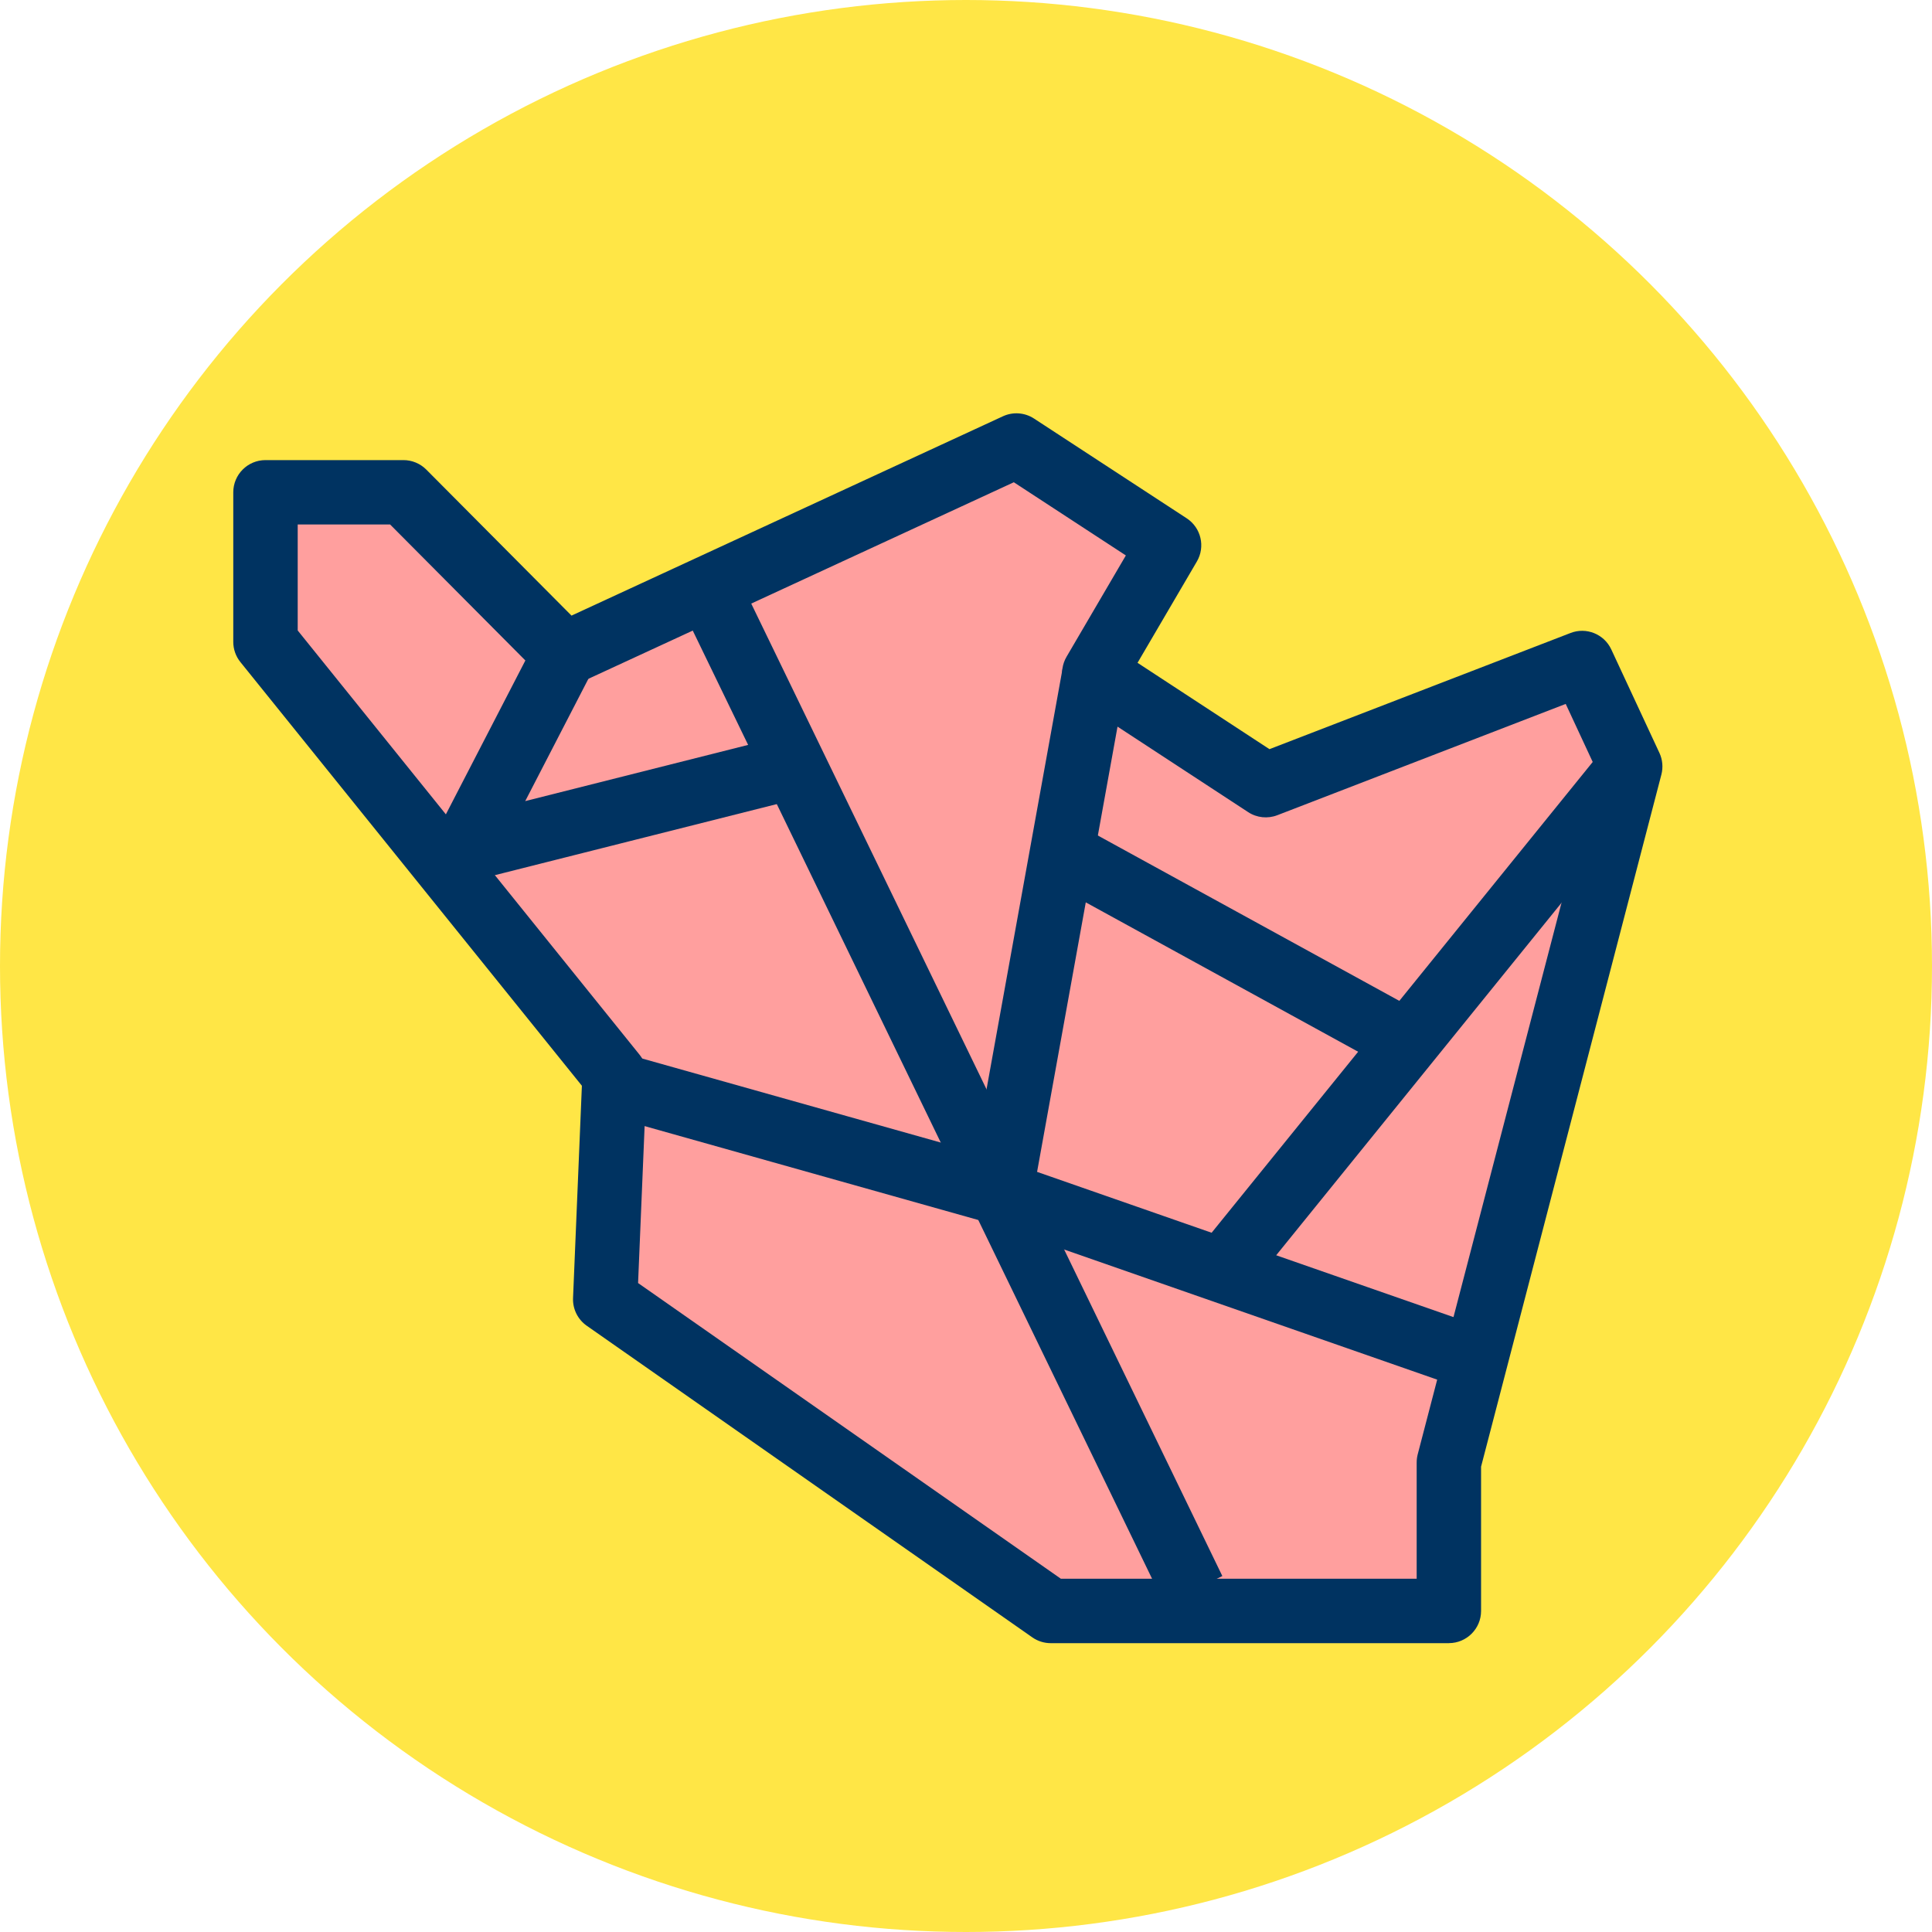
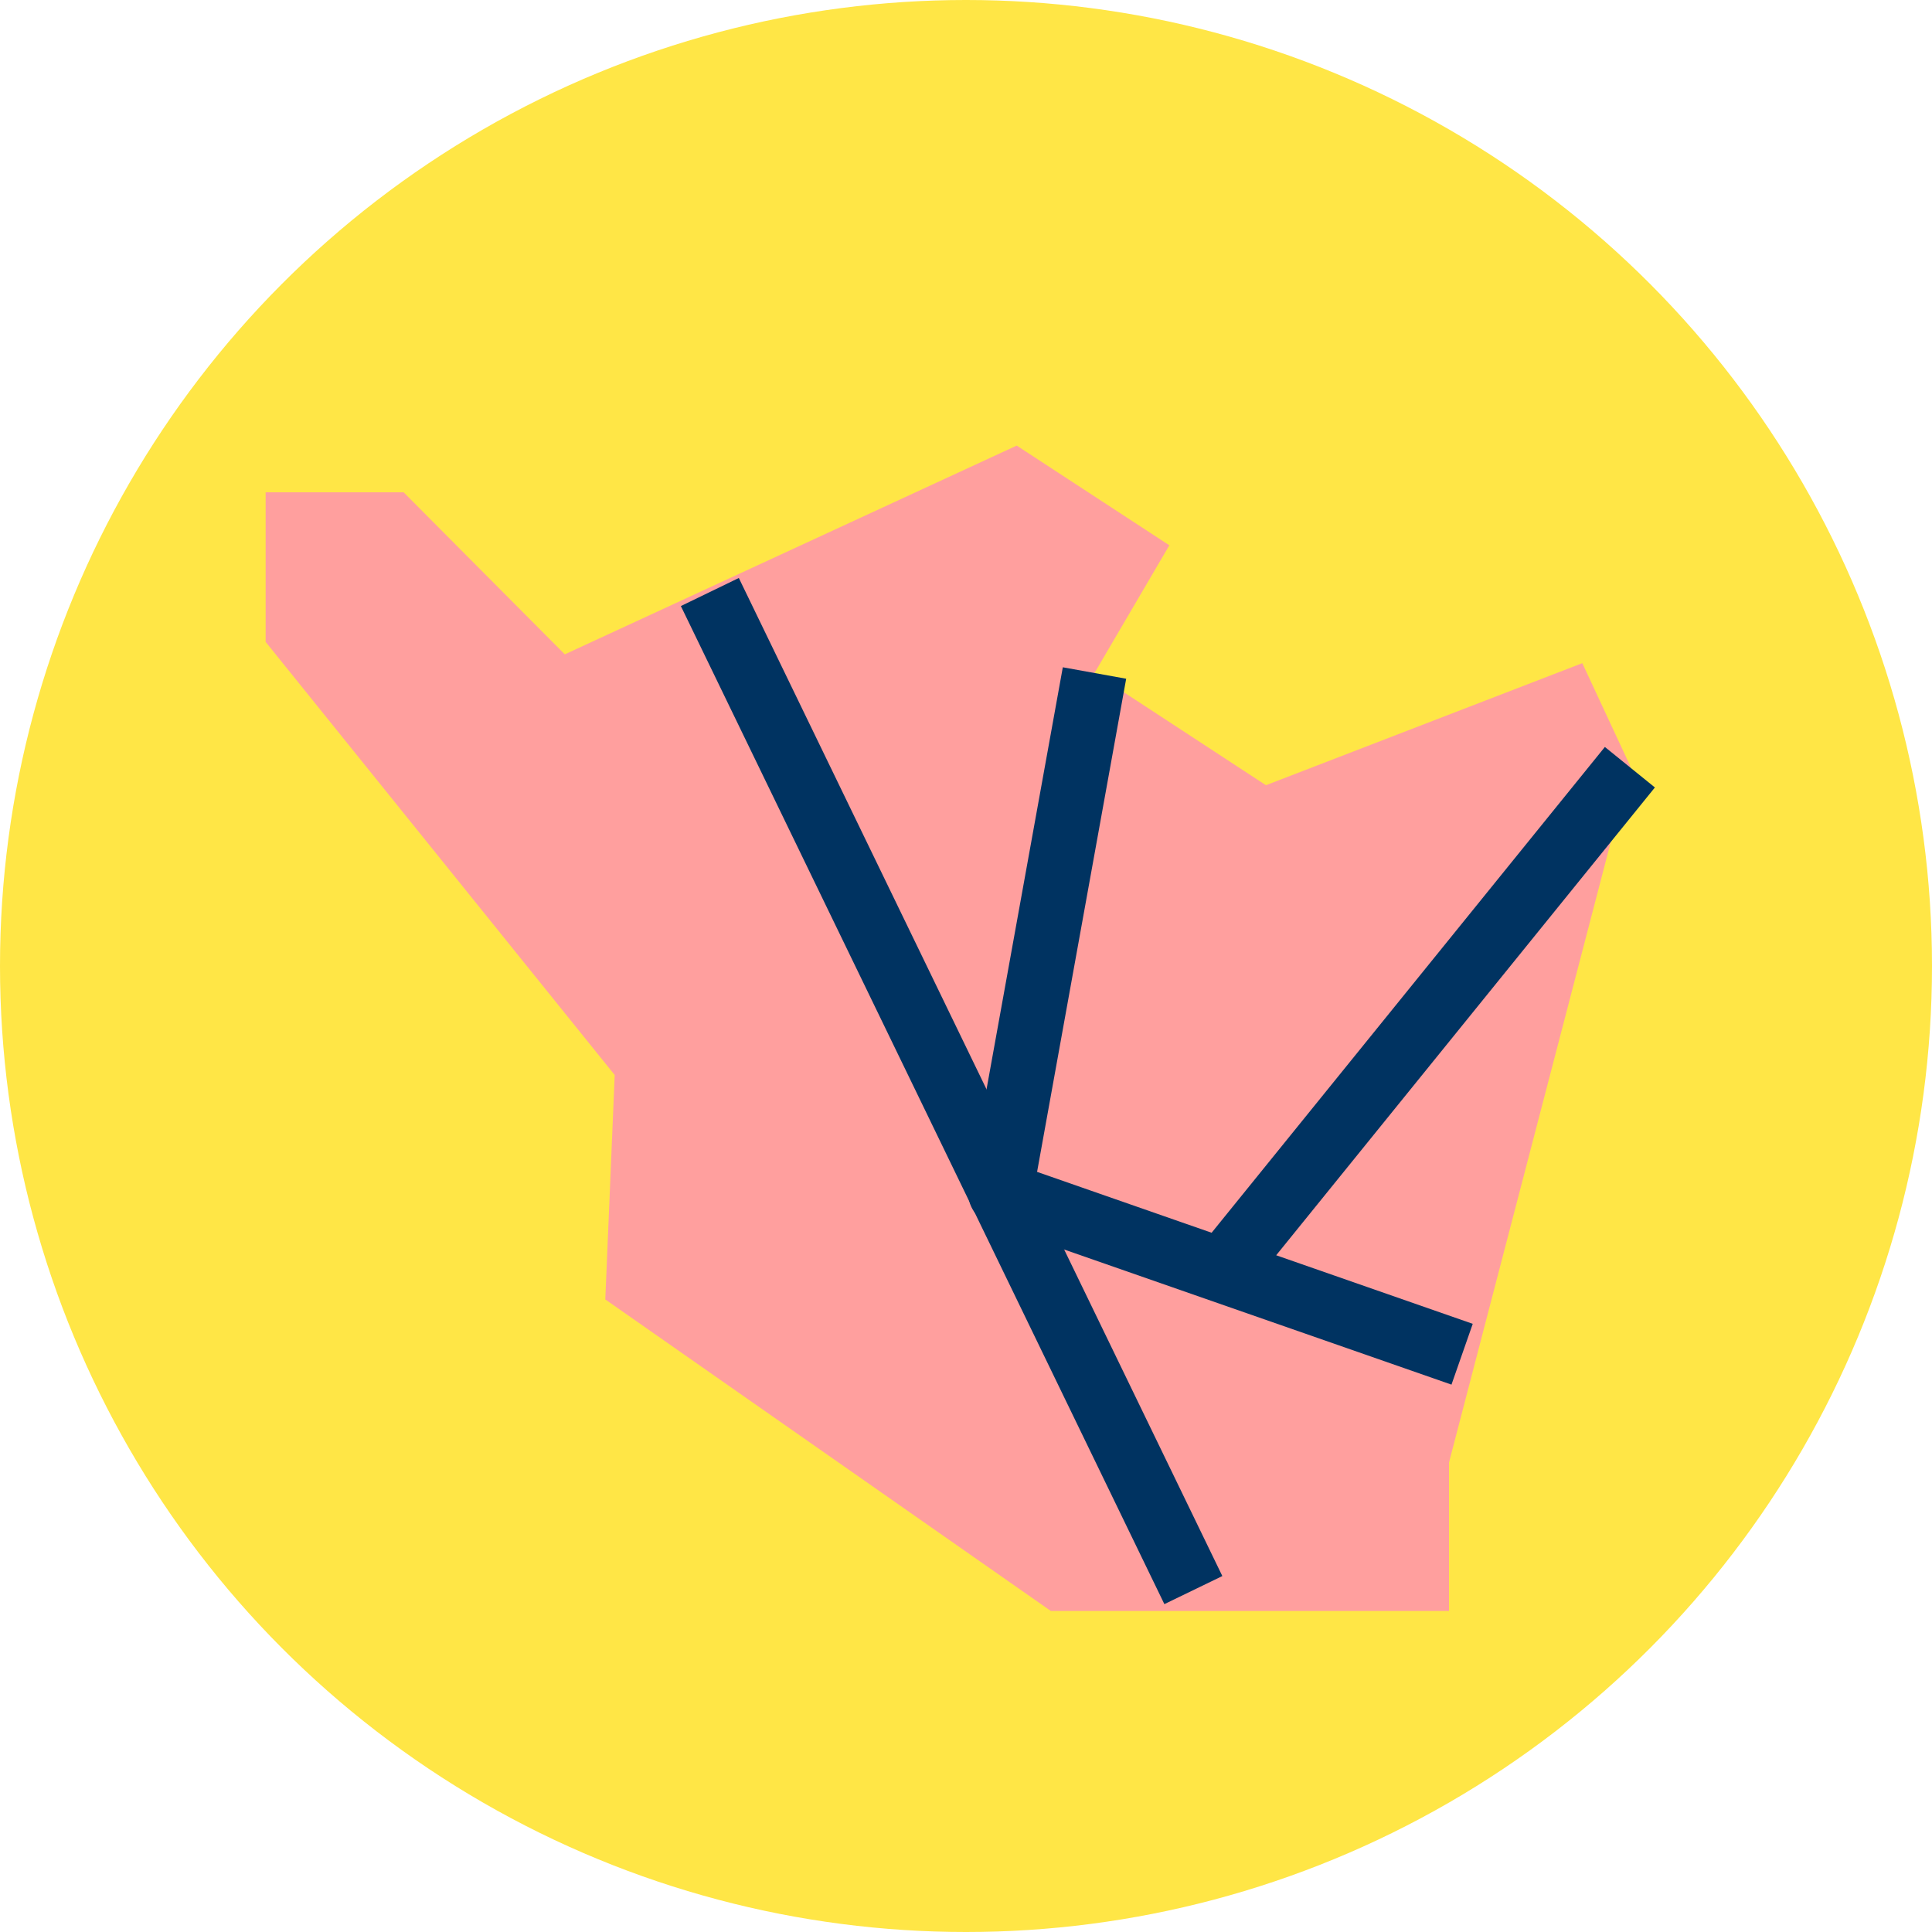
<svg xmlns="http://www.w3.org/2000/svg" viewBox="0 0 120 120" enable-background="new 0 0 120 120">
  <circle fill="#ffe646" cx="60" cy="60" r="60" />
  <path fill="#ff9f9e" d="m35.08 40.643l28.07-12.967 9.48 6.194-4.65 7.934 10.65 6.967 19.65-7.581 2.99 6.42-11.27 43.23v9.22h-24.73l-27.674-19.35.584-13.939-21.681-26.902v-9.29h8.571z" />
  <g fill="#003361">
-     <path d="m90 102.06h-24.734c-.41 0-.812-.125-1.146-.36l-27.675-19.355c-.56-.392-.881-1.041-.852-1.723l.549-13.184-21.21-26.315c-.287-.355-.443-.798-.443-1.255v-9.29c0-1.104.896-2 2-2h8.57c.532 0 1.042.212 1.418.589l9.02 9.07 26.795-12.38c.627-.29 1.356-.236 1.934.141l9.48 6.194c.893.583 1.172 1.765.633 2.685l-3.685 6.292 8.194 5.363 18.699-7.215c.983-.382 2.09.068 2.533 1.022l2.989 6.424c.196.421.239.898.122 1.348l-11.199 42.986v8.961c0 1.104-.896 2-2 2m-24.1-4h22.1v-7.217c0-.17.021-.34.063-.504l11.09-42.538-1.896-4.077-17.912 6.912c-.6.231-1.275.162-1.813-.192l-10.646-6.967c-.894-.583-1.171-1.764-.632-2.684l3.683-6.291-6.959-4.546-27.06 12.502c-.763.354-1.665.19-2.257-.405l-9.424-9.475h-5.738v6.584l21.235 26.353c.305.379.461.854.441 1.338l-.535 12.841 26.26 18.366" />
    <path transform="matrix(-.436-.9.9-.436 23.882 150.55)" d="m24.701 65.788h68.88v4h-68.88z" />
-     <path d="m28.808 54.782c-.602 0-1.182-.272-1.567-.757-.489-.616-.571-1.462-.21-2.161l6.271-12.139 3.554 1.836-4.234 8.197 15.531-3.916.978 3.879-19.833 5c-.163.041-.327.061-.49.061" />
-     <path transform="matrix(-.963-.271.271-.963 79.54 152.54)" d="m38.01 68.779h24.586v3.998h-24.586z" />
    <path d="m90.15 86l-28.668-10c-.928-.324-1.483-1.275-1.309-2.244l5.84-32.31 3.936.711-5.534 30.63 27.06 9.438-1.321 3.777" />
    <path transform="matrix(-.777-.629.629-.777 117.05 168.52)" d="m86.37 43.04h3.999v40.979h-3.999z" />
-     <path transform="matrix(-.877-.481.481-.877 116.36 148.03)" d="m65.36 57.11h23.569v4h-23.569z" />
  </g>
</svg>